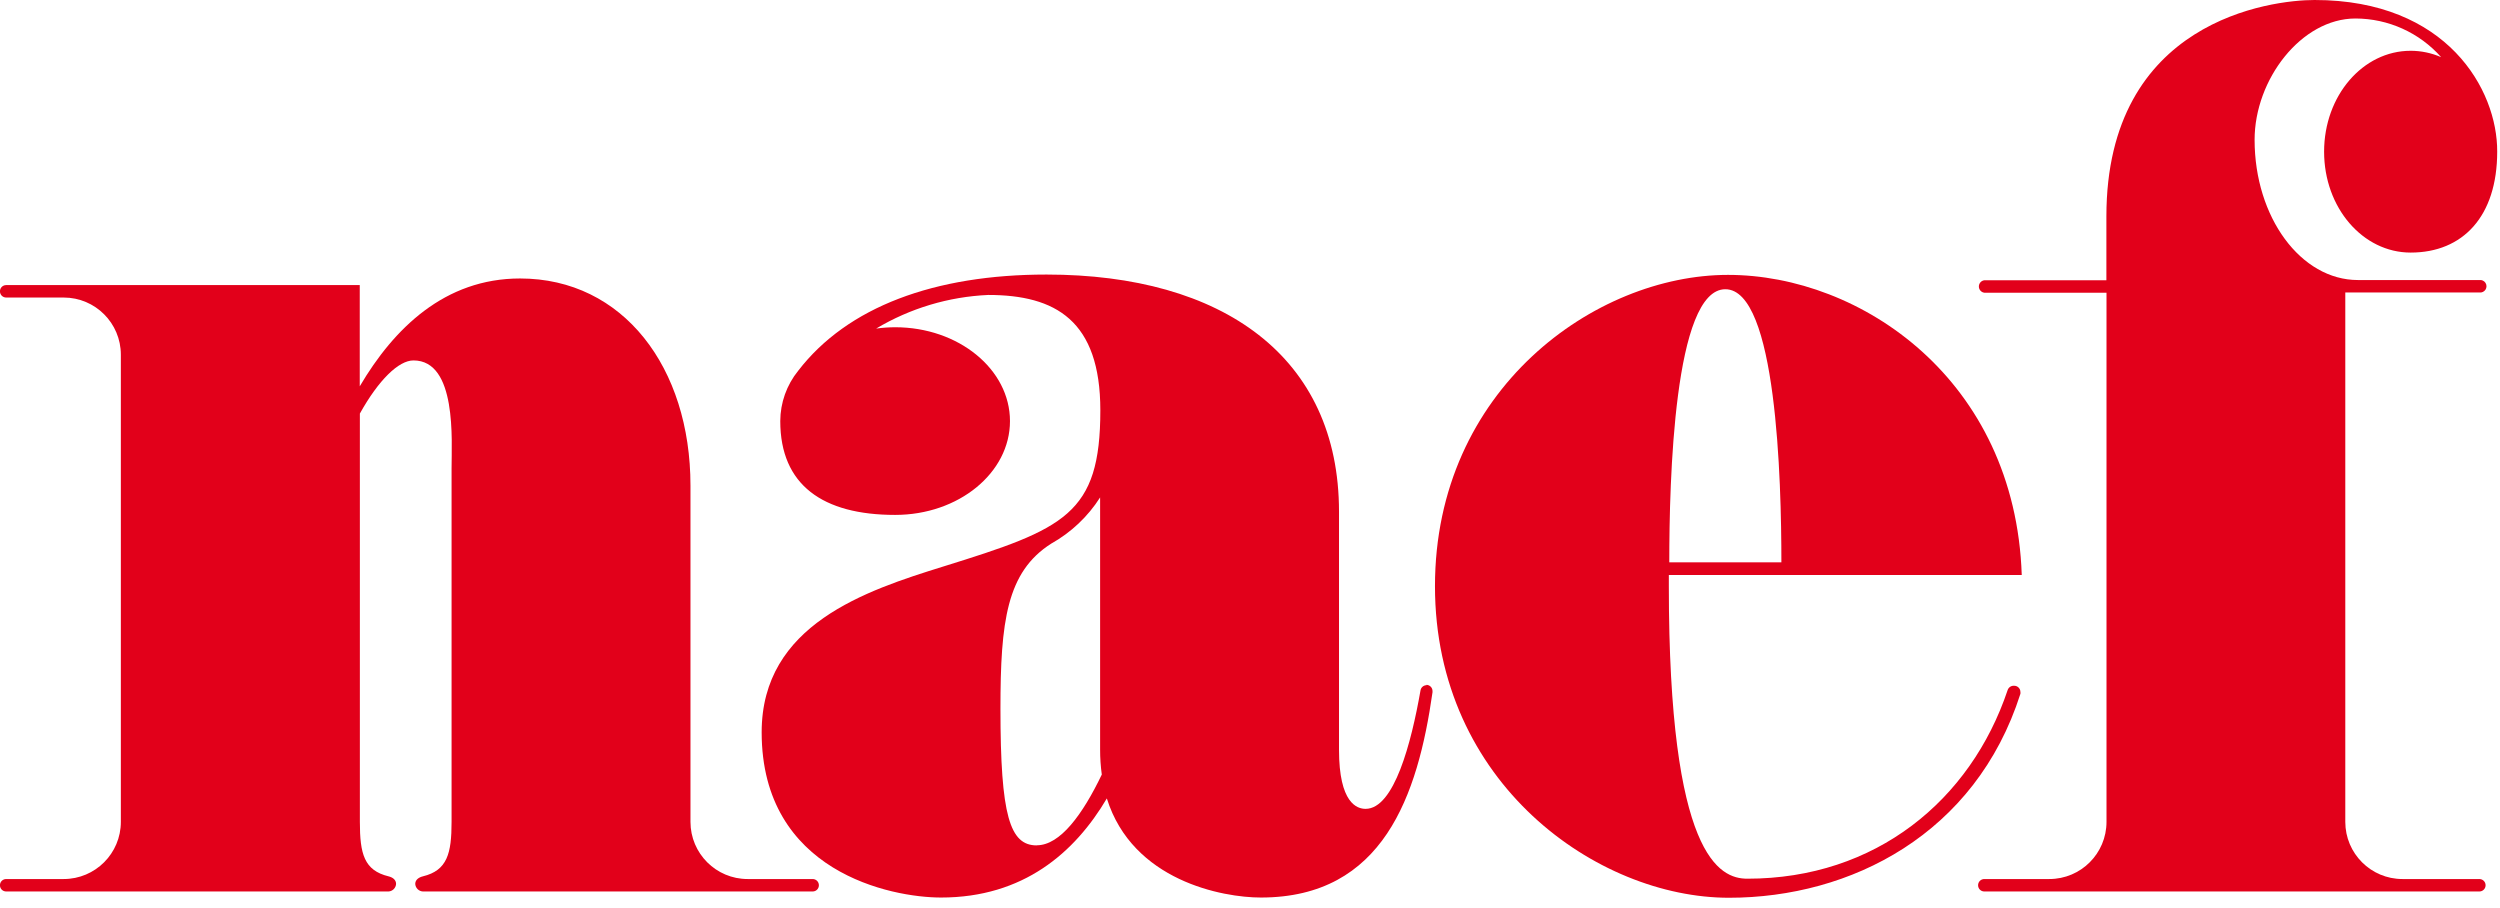
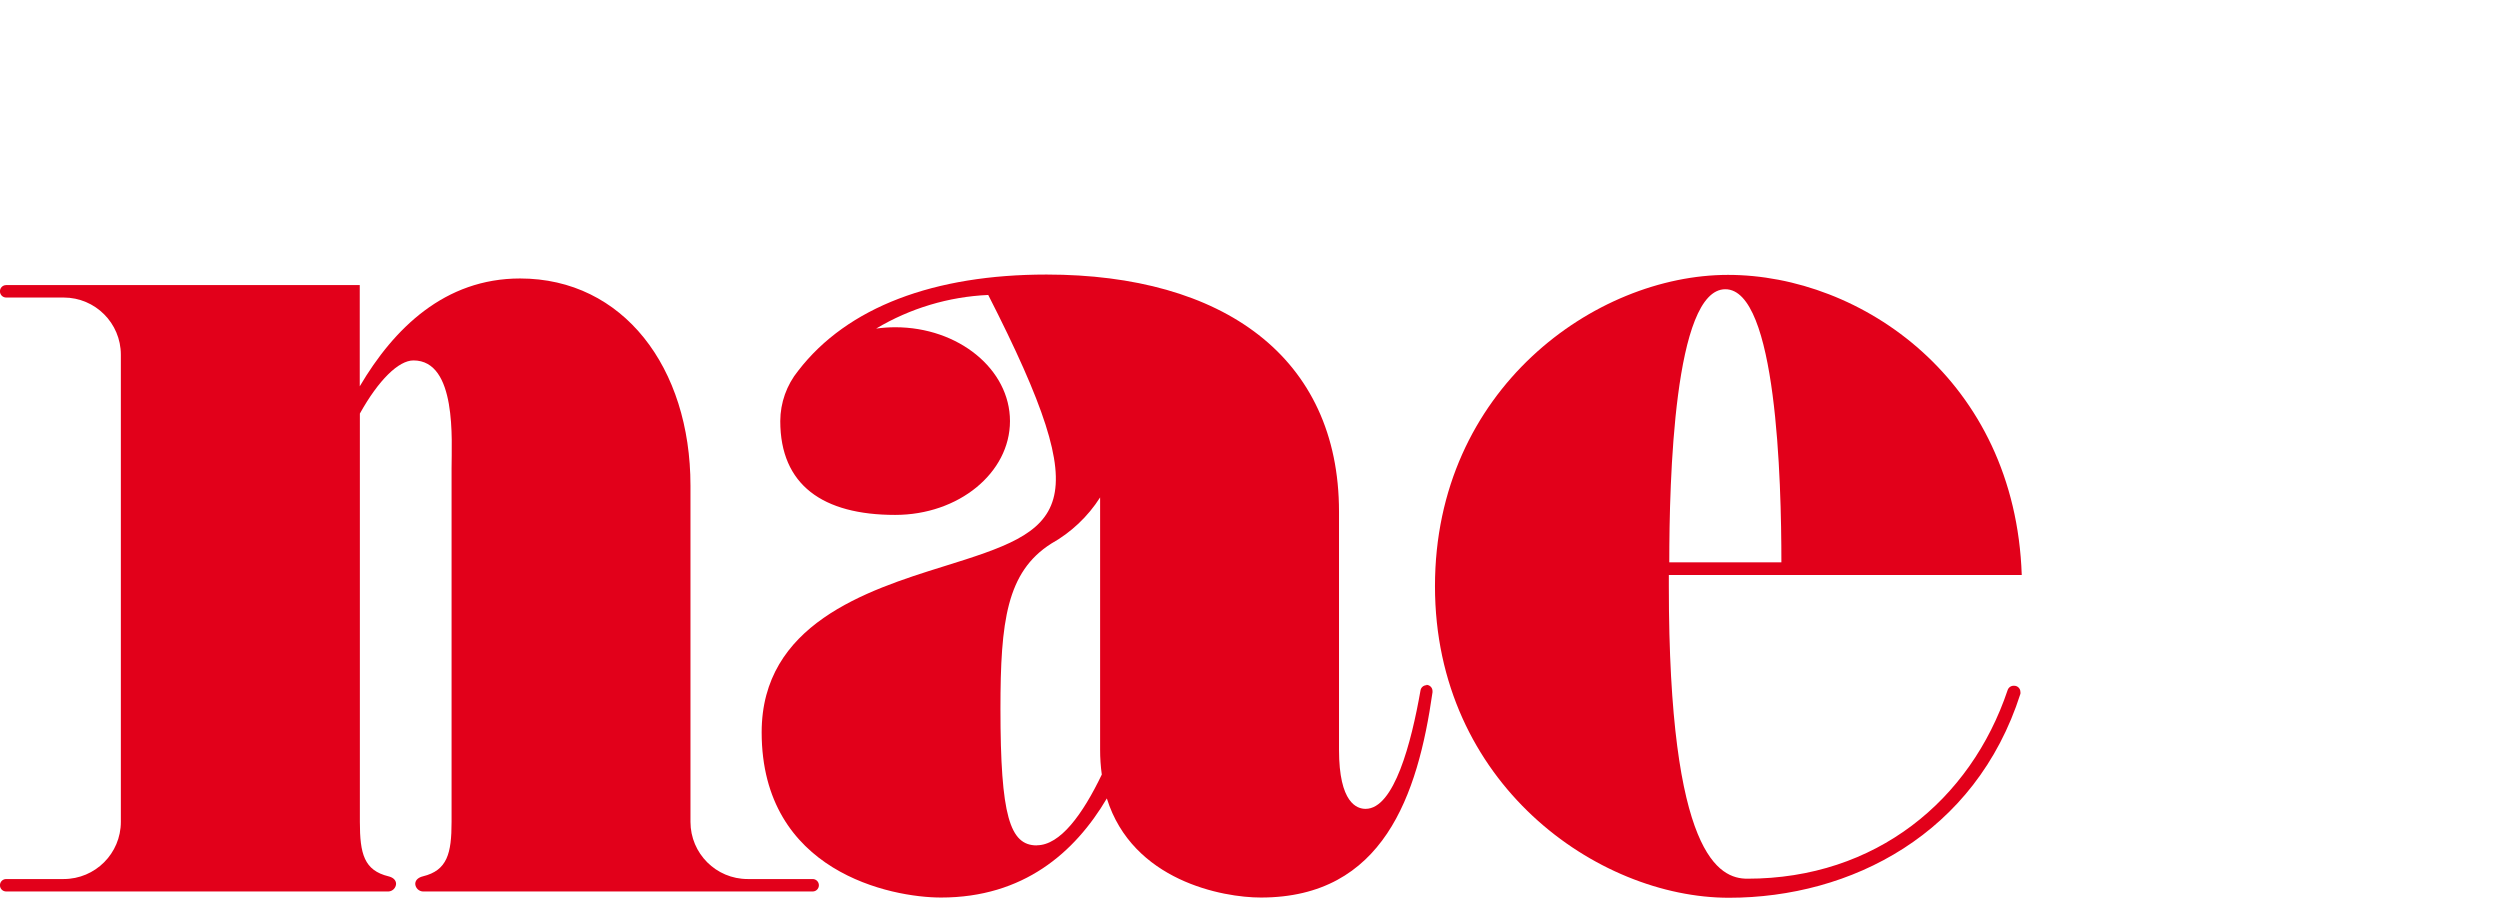
<svg xmlns="http://www.w3.org/2000/svg" width="223px" height="81px" viewBox="0 0 223 81" version="1.1">
  <title>Element 1</title>
  <desc>Created with Sketch.</desc>
  <defs />
  <g id="Page-1" stroke="none" stroke-width="1" fill="none" fill-rule="evenodd">
    <g id="Element-1" transform="translate(-1, 0)" fill="#e2001a">
-       <path d="M222.16,26.09 C222.376,26.119 222.589,26.02 222.707,25.836 C222.824,25.653 222.824,25.417 222.707,25.234 C222.589,25.05 222.376,24.951 222.16,24.98 L211.33,24.98 C206.23,24.98 202.11,19.38 202.11,12.47 C202.11,7.09 206.28,1.65 211.11,1.65 C214.033,1.656 216.813,2.911 218.75,5.1 C217.892,4.725 216.966,4.53 216.03,4.53 C211.77,4.53 208.31,8.53 208.31,13.53 C208.31,18.53 211.76,22.53 216.03,22.53 C220.69,22.53 223.75,19.3 223.75,13.53 C223.78,8 219.28,0 207.46,0 C203.6,0 188.89,1.81 188.89,19.3 L188.89,19.3 L188.89,25 L178,25 C177.722,25.037 177.515,25.275 177.515,25.555 C177.515,25.835 177.722,26.073 178,26.11 L188.9,26.11 L188.9,73.31 L188.9,73.31 C188.9,76.127 186.617,78.41 183.8,78.41 L178,78.41 C177.693,78.41 177.445,78.658 177.445,78.965 C177.445,79.272 177.693,79.52 178,79.52 L222.16,79.52 C222.467,79.52 222.715,79.272 222.715,78.965 C222.715,78.658 222.467,78.41 222.16,78.41 L215.3,78.41 C212.483,78.41 210.2,76.127 210.2,73.31 L210.2,73.31 L210.2,26.09 L222.16,26.09 Z" id="Shape" />
      <path d="M73.49,78.41 L67.69,78.41 C64.873,78.41 62.59,76.127 62.59,73.31 L62.59,73.31 L62.59,43.31 L62.59,43.31 C62.59,32.79 56.59,24.84 47.39,24.84 C40.68,24.84 36.14,29.28 33.09,34.46 L33.09,34.46 L33.09,25.43 L1.55,25.43 C1.243,25.43 0.995,25.678 0.995,25.985 C0.995,26.292 1.243,26.54 1.55,26.54 L6.68,26.54 C9.497,26.54 11.78,28.823 11.78,31.64 L11.78,31.64 L11.78,73.31 L11.78,73.31 C11.78,76.127 9.497,78.41 6.68,78.41 L1.55,78.41 C1.243,78.41 0.995,78.658 0.995,78.965 C0.995,79.272 1.243,79.52 1.55,79.52 L35.66,79.52 C36.02,79.496 36.306,79.21 36.33,78.85 C36.33,78.47 36.02,78.26 35.66,78.17 C33.48,77.64 33.1,76.17 33.1,73.31 L33.1,73.31 L33.1,36.89 L33.1,36.89 C34.77,33.89 36.56,32.15 37.88,32.15 C41.77,32.15 41.28,39.32 41.28,41.75 L41.28,41.75 L41.28,73.31 L41.28,73.31 C41.28,76.13 40.9,77.64 38.72,78.17 C38.36,78.26 38.04,78.47 38.04,78.85 C38.065,79.213 38.357,79.501 38.72,79.52 L73.49,79.52 C73.797,79.52 74.045,79.272 74.045,78.965 C74.045,78.658 73.797,78.41 73.49,78.41 L73.49,78.41 Z" id="Shape" />
-       <path d="M128.25,61.12 C127.982,61.121 127.754,61.316 127.71,61.58 C126.89,66.26 125.36,72.15 122.81,72.15 C122.05,72.15 120.44,71.65 120.44,66.88 L120.44,66.88 L120.44,45.65 L120.44,45.65 C120.44,31.81 110.04,24.49 94.35,24.49 C84.35,24.49 76.59,27.37 72.2,33.07 C71.17,34.34 70.606,35.925 70.6,37.56 C70.6,43.26 74.39,45.93 80.85,45.93 C86.51,45.93 91.09,42.18 91.09,37.56 C91.09,32.94 86.5,29.19 80.85,29.19 C80.281,29.192 79.713,29.232 79.15,29.31 C82.184,27.498 85.62,26.467 89.15,26.31 C95.15,26.31 99.15,28.59 99.15,36.6 C99.15,45.9 95.96,47.17 85.15,50.53 C78.24,52.68 68.94,55.71 68.94,65.32 C68.94,77.79 80.51,80.06 84.94,80.06 C92.28,80.06 96.87,76.06 99.73,71.22 C102.03,78.57 110.05,80.06 113.47,80.06 C124.38,80.06 127.47,70.95 128.78,61.75 C128.78,61.75 128.78,61.69 128.78,61.65 C128.783,61.501 128.725,61.357 128.619,61.251 C128.513,61.145 128.369,61.087 128.22,61.09 L128.25,61.12 Z M93.48,75.41 C91.08,75.41 90.24,72.79 90.24,63.22 C90.24,55.44 90.79,51.02 94.77,48.49 C96.541,47.498 98.039,46.082 99.13,44.37 L99.13,44.37 L99.13,66.87 L99.13,66.87 C99.129,67.613 99.179,68.354 99.28,69.09 C97.57,72.65 95.57,75.4 93.48,75.4 L93.48,75.41 Z" id="Shape" />
+       <path d="M128.25,61.12 C127.982,61.121 127.754,61.316 127.71,61.58 C126.89,66.26 125.36,72.15 122.81,72.15 C122.05,72.15 120.44,71.65 120.44,66.88 L120.44,66.88 L120.44,45.65 L120.44,45.65 C120.44,31.81 110.04,24.49 94.35,24.49 C84.35,24.49 76.59,27.37 72.2,33.07 C71.17,34.34 70.606,35.925 70.6,37.56 C70.6,43.26 74.39,45.93 80.85,45.93 C86.51,45.93 91.09,42.18 91.09,37.56 C91.09,32.94 86.5,29.19 80.85,29.19 C80.281,29.192 79.713,29.232 79.15,29.31 C82.184,27.498 85.62,26.467 89.15,26.31 C99.15,45.9 95.96,47.17 85.15,50.53 C78.24,52.68 68.94,55.71 68.94,65.32 C68.94,77.79 80.51,80.06 84.94,80.06 C92.28,80.06 96.87,76.06 99.73,71.22 C102.03,78.57 110.05,80.06 113.47,80.06 C124.38,80.06 127.47,70.95 128.78,61.75 C128.78,61.75 128.78,61.69 128.78,61.65 C128.783,61.501 128.725,61.357 128.619,61.251 C128.513,61.145 128.369,61.087 128.22,61.09 L128.25,61.12 Z M93.48,75.41 C91.08,75.41 90.24,72.79 90.24,63.22 C90.24,55.44 90.79,51.02 94.77,48.49 C96.541,47.498 98.039,46.082 99.13,44.37 L99.13,44.37 L99.13,66.87 L99.13,66.87 C99.129,67.613 99.179,68.354 99.28,69.09 C97.57,72.65 95.57,75.4 93.48,75.4 L93.48,75.41 Z" id="Shape" />
      <path d="M180.61,61.17 C180.368,61.172 180.154,61.329 180.08,61.56 C176.78,71.38 168.32,78.38 156.86,78.38 C154.38,78.38 149.86,76.38 149.86,52.29 L149.86,51.29 L181.34,51.29 C180.75,33.86 166.98,24.52 155.14,24.52 C143.3,24.52 129,34.72 129,52.29 C129,69.86 143.47,80.08 155.22,80.08 C166.08,80.08 177.22,74.41 181.22,61.89 C181.23,61.834 181.23,61.776 181.22,61.72 C181.22,61.572 181.161,61.431 181.055,61.328 C180.95,61.224 180.808,61.167 180.66,61.17 L180.61,61.17 Z M154.9,25.8 C159.47,25.8 159.9,42.8 159.9,50.16 L149.9,50.16 C149.9,42.84 150.32,25.8 154.9,25.8 Z" id="Shape" />
    </g>
  </g>
</svg>